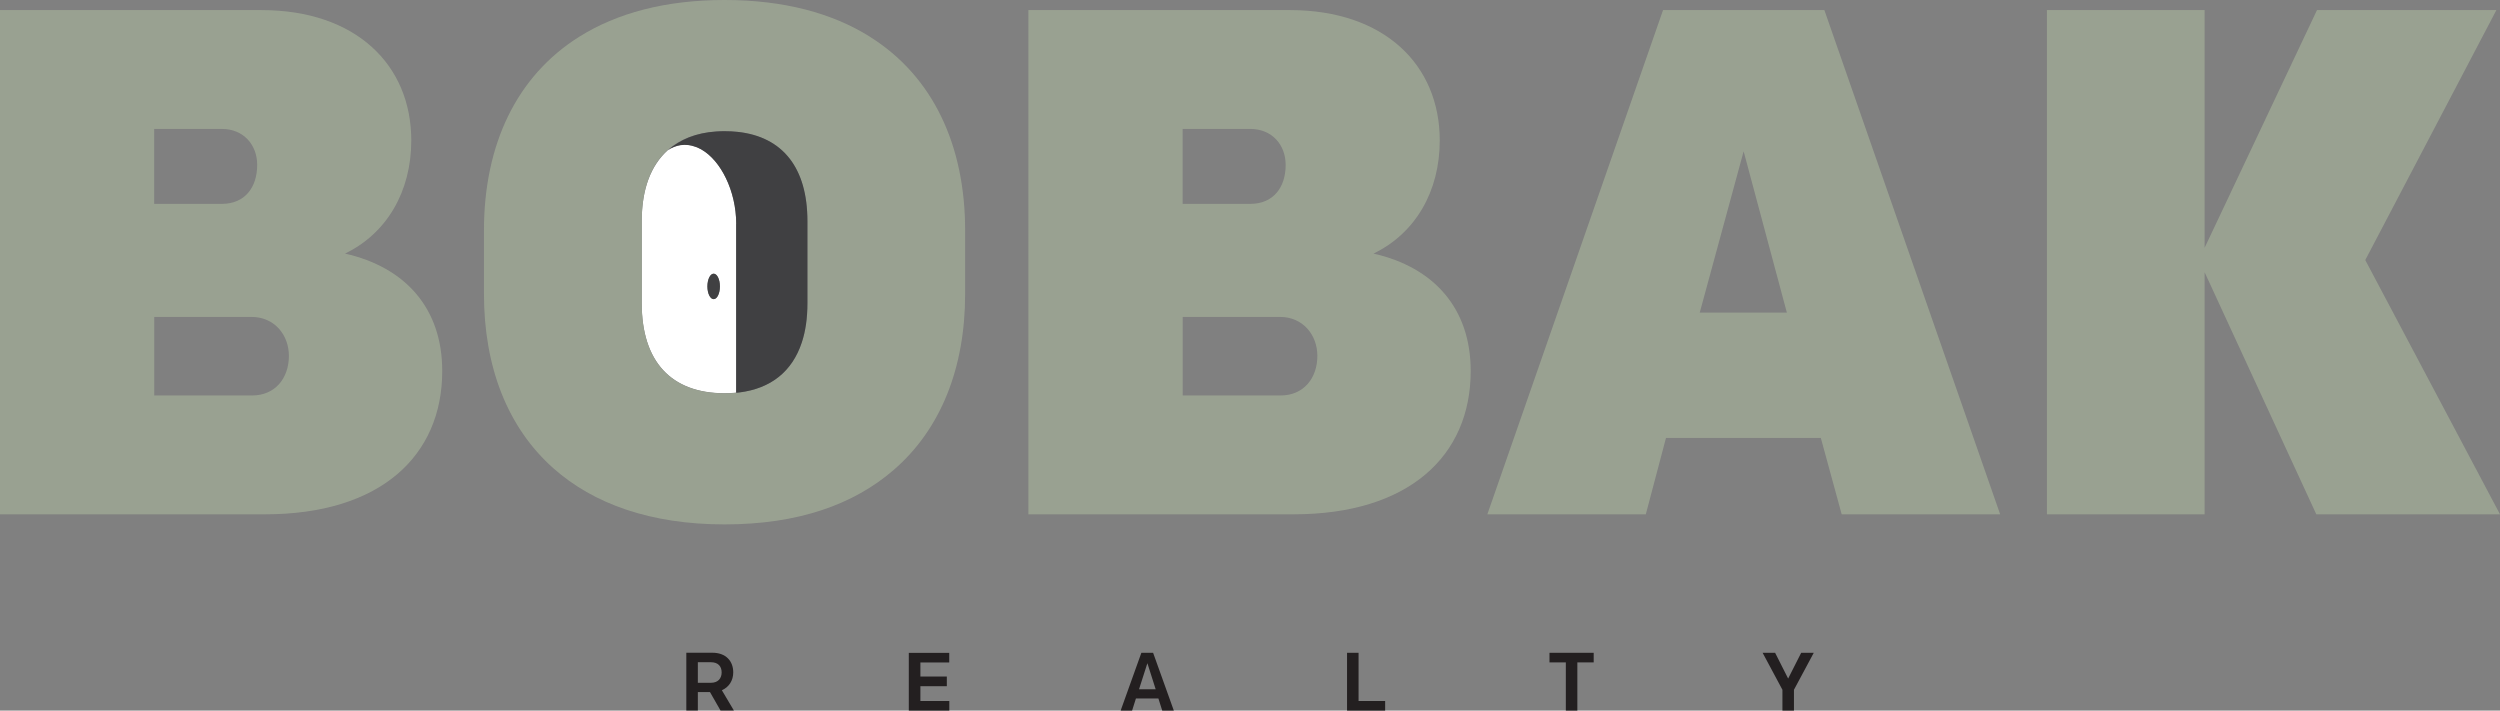
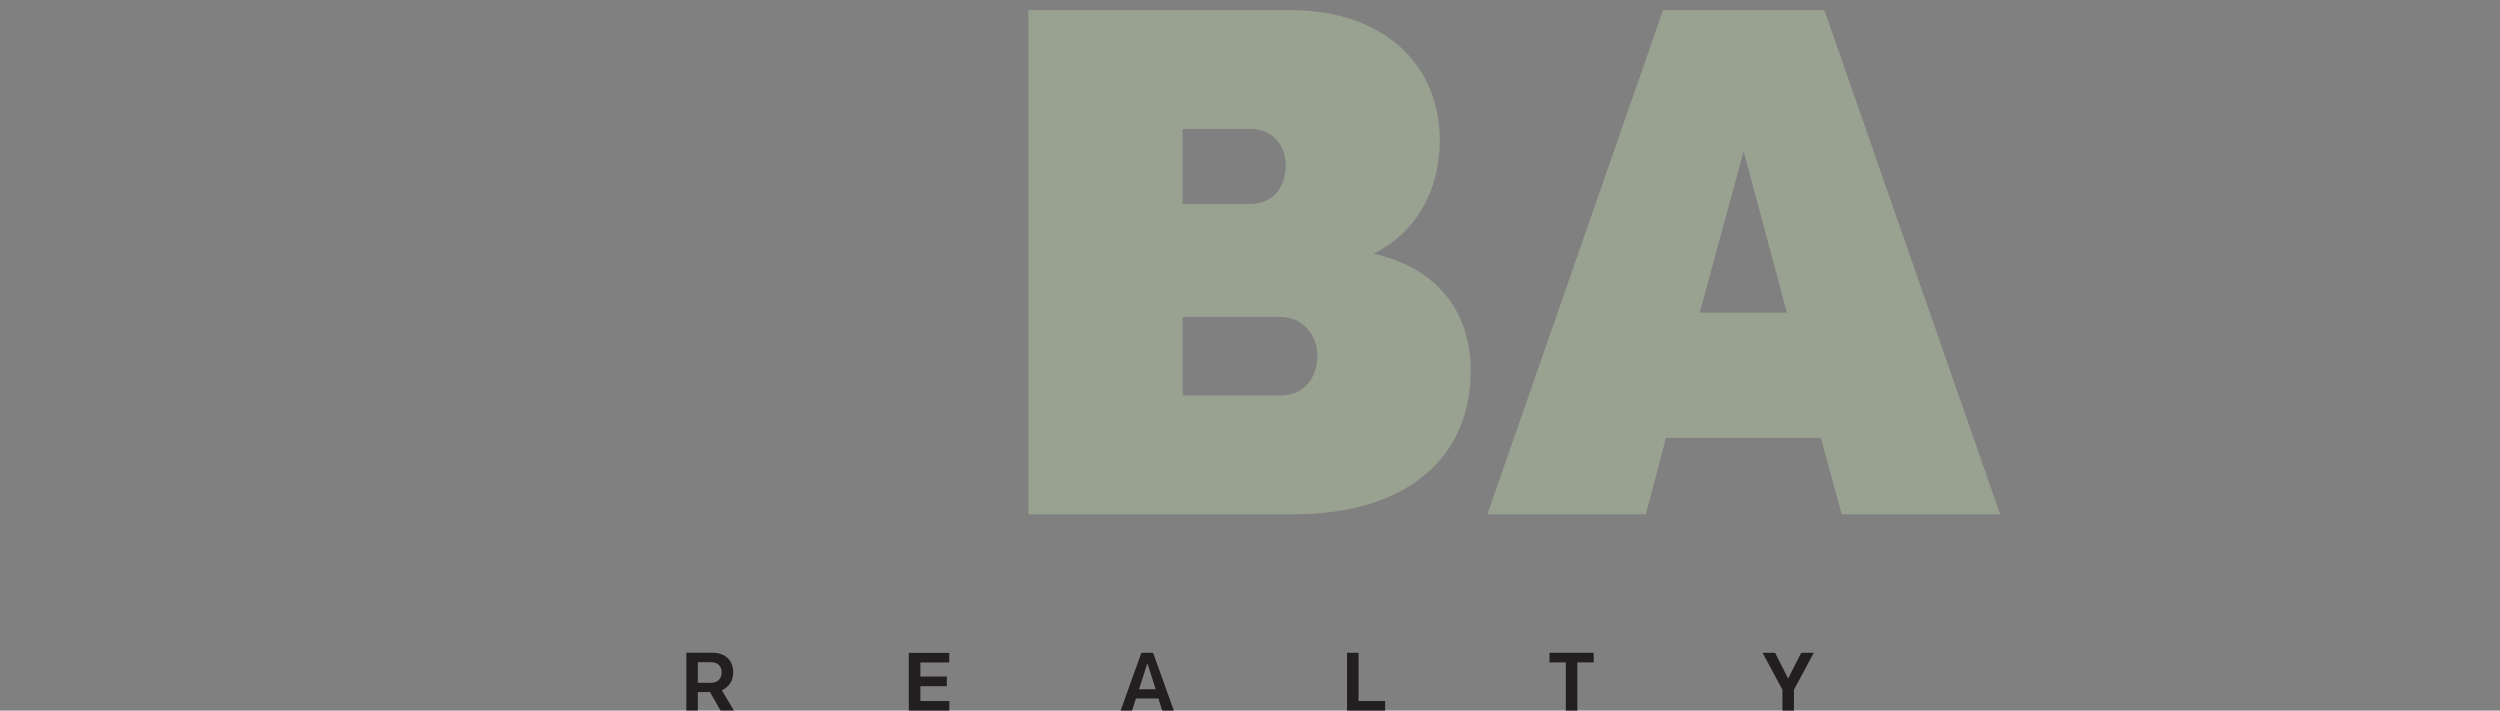
<svg xmlns="http://www.w3.org/2000/svg" id="Layer_1" data-name="Layer 1" viewBox="0 0 331.95 94.35">
  <rect x="0" y="0" width="331.95" height="94.35" fill="#808080" stroke="none" />
  <defs>
    <style> .cls-1 { fill: #231f20; } .cls-2 { fill: #404042; } .cls-3 { fill: #fff; } .cls-4 { fill: #99a191; } </style>
  </defs>
  <g>
-     <path class="cls-3" d="M107.03,42.92c-.02.12-.04.24-.06.36.02-.12.04-.24.06-.36M104.33,49.18s.04-.04.06-.06c-.02.02-.04.04-.06.06M93.93,38.03c0-.93.37-1.69.83-1.69s.83.76.83,1.69-.37,1.69-.83,1.69-.83-.76-.83-1.69M88.66,19.96c-2.23,2.01-3.45,5.16-3.45,9.4v10.9c0,7.75,3.92,11.95,11,11.95.47,0,.92-.02,1.36-.06.2-.02.4-.04.6-.06h0,0c-.14.02-.28.03-.42.04v-22.42c0-2.17-.51-4.3-1.36-6.06-.8-1.68-1.94-3.07-3.29-3.84-.17-.09-.34-.18-.51-.25-.08-.04-.16-.07-.24-.09-1.32-.49-2.6-.29-3.69.47M92.02,18.06c.33-.11.67-.23,1.03-.31-.36.08-.69.2-1.03.31M91.33,18.3c-.43.17-.83.38-1.22.61.38-.23.79-.43,1.22-.61M89.87,19.05c-.43.27-.84.57-1.21.91.37-.34.78-.64,1.21-.91M95.12,17.45s-.03,0-.04,0h0,0s.03,0,.04,0" />
    <path class="cls-1" d="M95.82,89.28c0,.8-.48,1.38-1.42,1.38h-1.74v-2.73h1.74c.93,0,1.42.53,1.42,1.35M97.45,94.35l-1.6-2.7c.94-.41,1.51-1.28,1.51-2.37,0-1.49-.96-2.61-2.77-2.61h-3.46v7.67h1.53v-2.45h1.61l1.4,2.45h1.78ZM120.67,94.35h5.38v-1.27h-3.84v-1.97h3.51v-1.28h-3.51v-1.87h3.83v-1.27h-5.37v7.67ZM153.44,91.52h-2.2l1.11-3.46,1.1,3.46ZM154.34,94.35h1.52l-2.75-7.67h-1.56l-2.75,7.67h1.52l.51-1.61h2.98l.51,1.61ZM178.86,94.35h5.06v-1.27h-3.53v-6.4h-1.53v7.67ZM209.44,87.95h2.17v-1.27h-5.87v1.27h2.17v6.4h1.53v-6.4ZM240.82,86.68h-1.66l-1.73,3.42-1.73-3.42h-1.66l2.63,4.91v2.76h1.53v-2.76l2.63-4.91Z" />
-     <path class="cls-4" d="M33.48,52.51c3.06,0,4.88-2.3,4.88-5.26,0-2.77-1.91-5.17-4.97-5.17h-12.91v10.43h13.01ZM29.46,27.07c3.06,0,4.69-2.2,4.69-5.17,0-2.68-1.82-4.78-4.69-4.78h-8.99v9.95h8.99ZM0,1.34h34.72c12.53,0,19.89,7.27,19.89,17.31,0,6.79-3.25,12.34-8.8,15.02,8.03,1.82,12.91,7.27,12.91,15.59,0,11.29-8.23,19.03-23.53,19.03H0V1.34Z" />
    <path class="cls-4" d="M170.04,52.51c3.06,0,4.88-2.3,4.88-5.26,0-2.77-1.91-5.17-4.97-5.17h-12.91v10.43h13.01ZM166.02,27.07c3.06,0,4.69-2.2,4.69-5.17,0-2.68-1.82-4.78-4.69-4.78h-8.99v9.95h8.99ZM136.56,1.34h34.72c12.53,0,19.89,7.27,19.89,17.31,0,6.79-3.25,12.34-8.8,15.02,8.03,1.82,12.91,7.27,12.91,15.59,0,11.29-8.23,19.03-23.53,19.03h-35.2V1.34Z" />
  </g>
  <path class="cls-4" d="M225.69,41.51h11.57l-5.74-21.42-5.83,21.42ZM265.58,68.29h-21.04l-2.77-10.14h-20.56l-2.68,10.14h-21.04L220.82,1.34h21.42l23.34,66.95Z" />
-   <polygon class="cls-4" points="307.65 1.34 292.73 32.9 292.73 1.34 271.79 1.34 271.79 68.29 292.73 68.29 292.73 36.15 307.56 68.29 331.95 68.29 314.06 34.53 331.47 1.34 307.65 1.34" />
  <g>
-     <path class="cls-4" d="M97.57,52.17c-.44.04-.89.06-1.36.06-7.08,0-11-4.21-11-11.95v-10.9c0-7.32,3.51-11.48,9.87-11.92.37-.02.74-.04,1.13-.04.6,0,1.18.03,1.74.09,5.98.65,9.26,4.78,9.26,11.86v10.9c0,1.97-.25,3.71-.75,5.21-1.26,3.83-4.09,6.1-8.29,6.63-.2.02-.4.05-.6.06M115.51,4.88c-5-3.14-11.45-4.88-19.3-4.88s-14.3,1.74-19.3,4.88c-8.35,5.24-12.65,14.36-12.65,25.72v8.42c0,9.68,3.12,17.73,9.2,23.14,5.34,4.75,12.95,7.47,22.74,7.47s17.13-2.63,22.45-7.22c6.27-5.41,9.5-13.56,9.5-23.39v-8.42c0-11.36-4.3-20.49-12.65-25.72" />
-     <path class="cls-2" d="M97.75,29.73v22.42c.14-.01.28-.03.42-.04h0c4.19-.52,7.02-2.79,8.29-6.63.5-1.5.75-3.24.75-5.21v-10.9c0-7.09-3.28-11.21-9.26-11.86-.56-.06-1.14-.09-1.74-.09-.39,0-.76.01-1.13.04-2.67.18-4.8,1.06-6.42,2.51,1.09-.75,2.37-.96,3.69-.47.09.02.17.05.25.09.18.08.34.16.51.25,1.35.77,2.48,2.16,3.29,3.84.85,1.75,1.36,3.89,1.36,6.05M94.76,39.72c.46,0,.83-.76.83-1.69s-.37-1.69-.83-1.69-.83.76-.83,1.69.37,1.69.83,1.69" />
-   </g>
+     </g>
</svg>